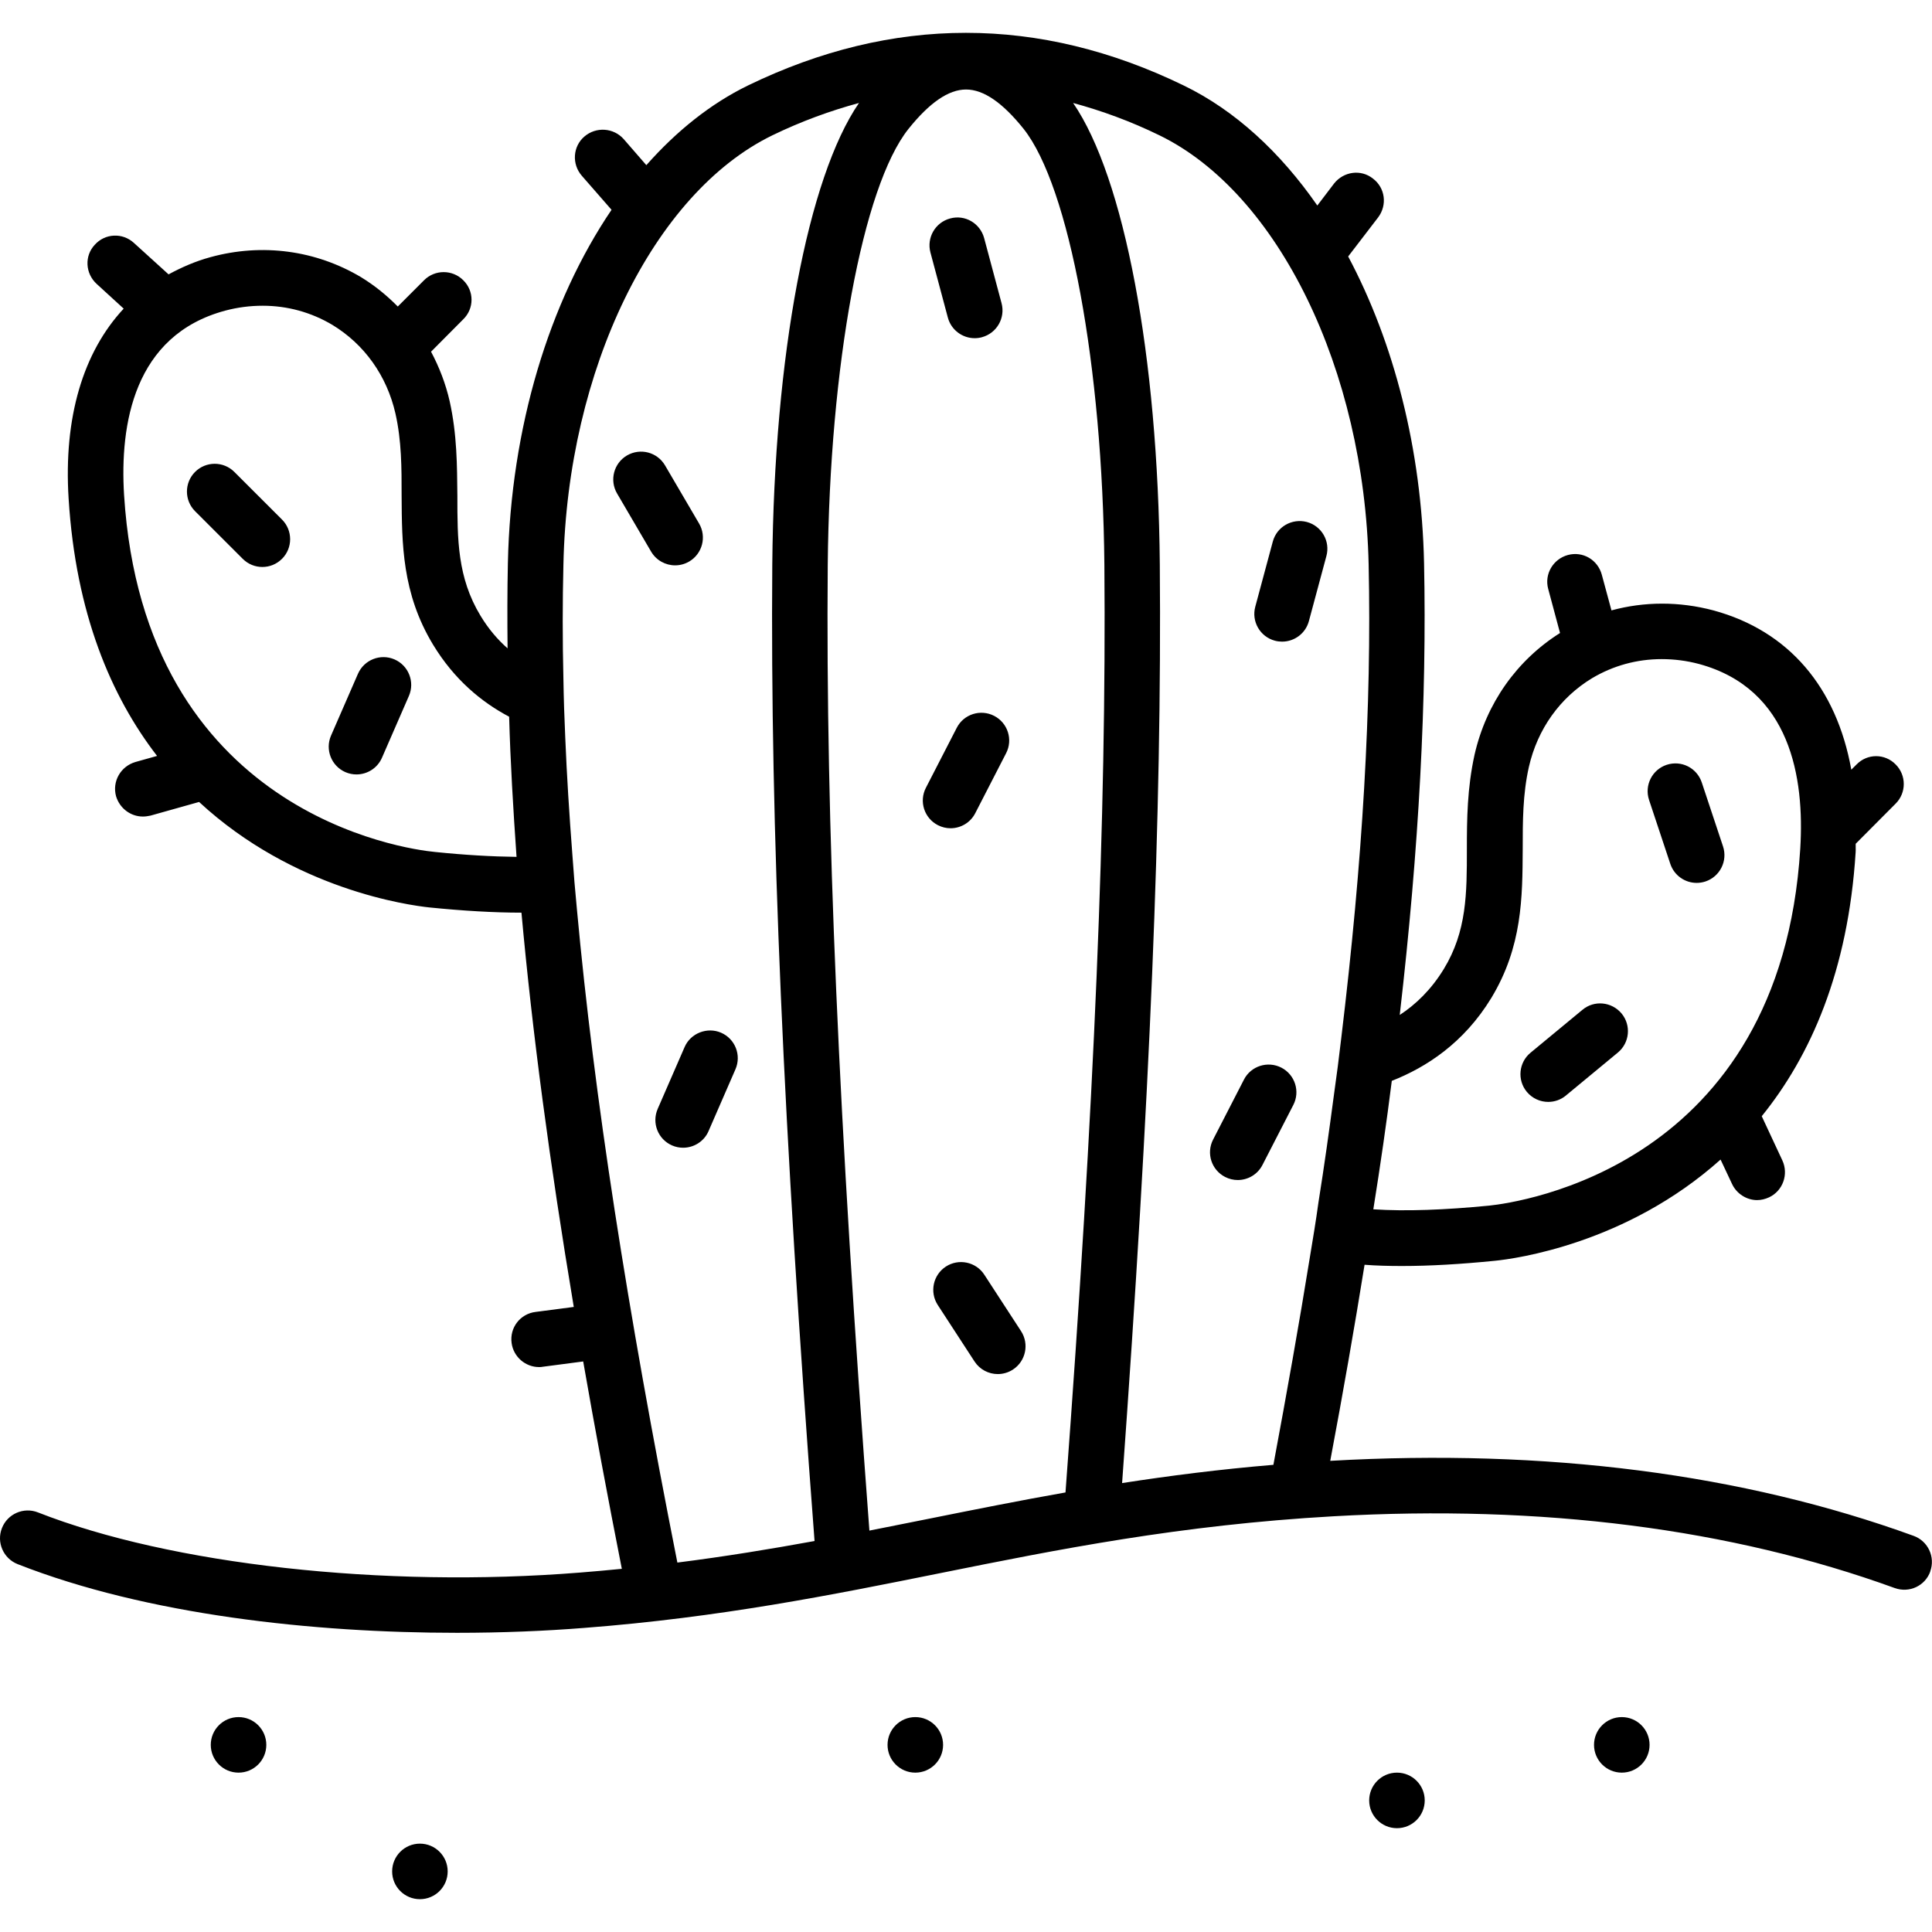
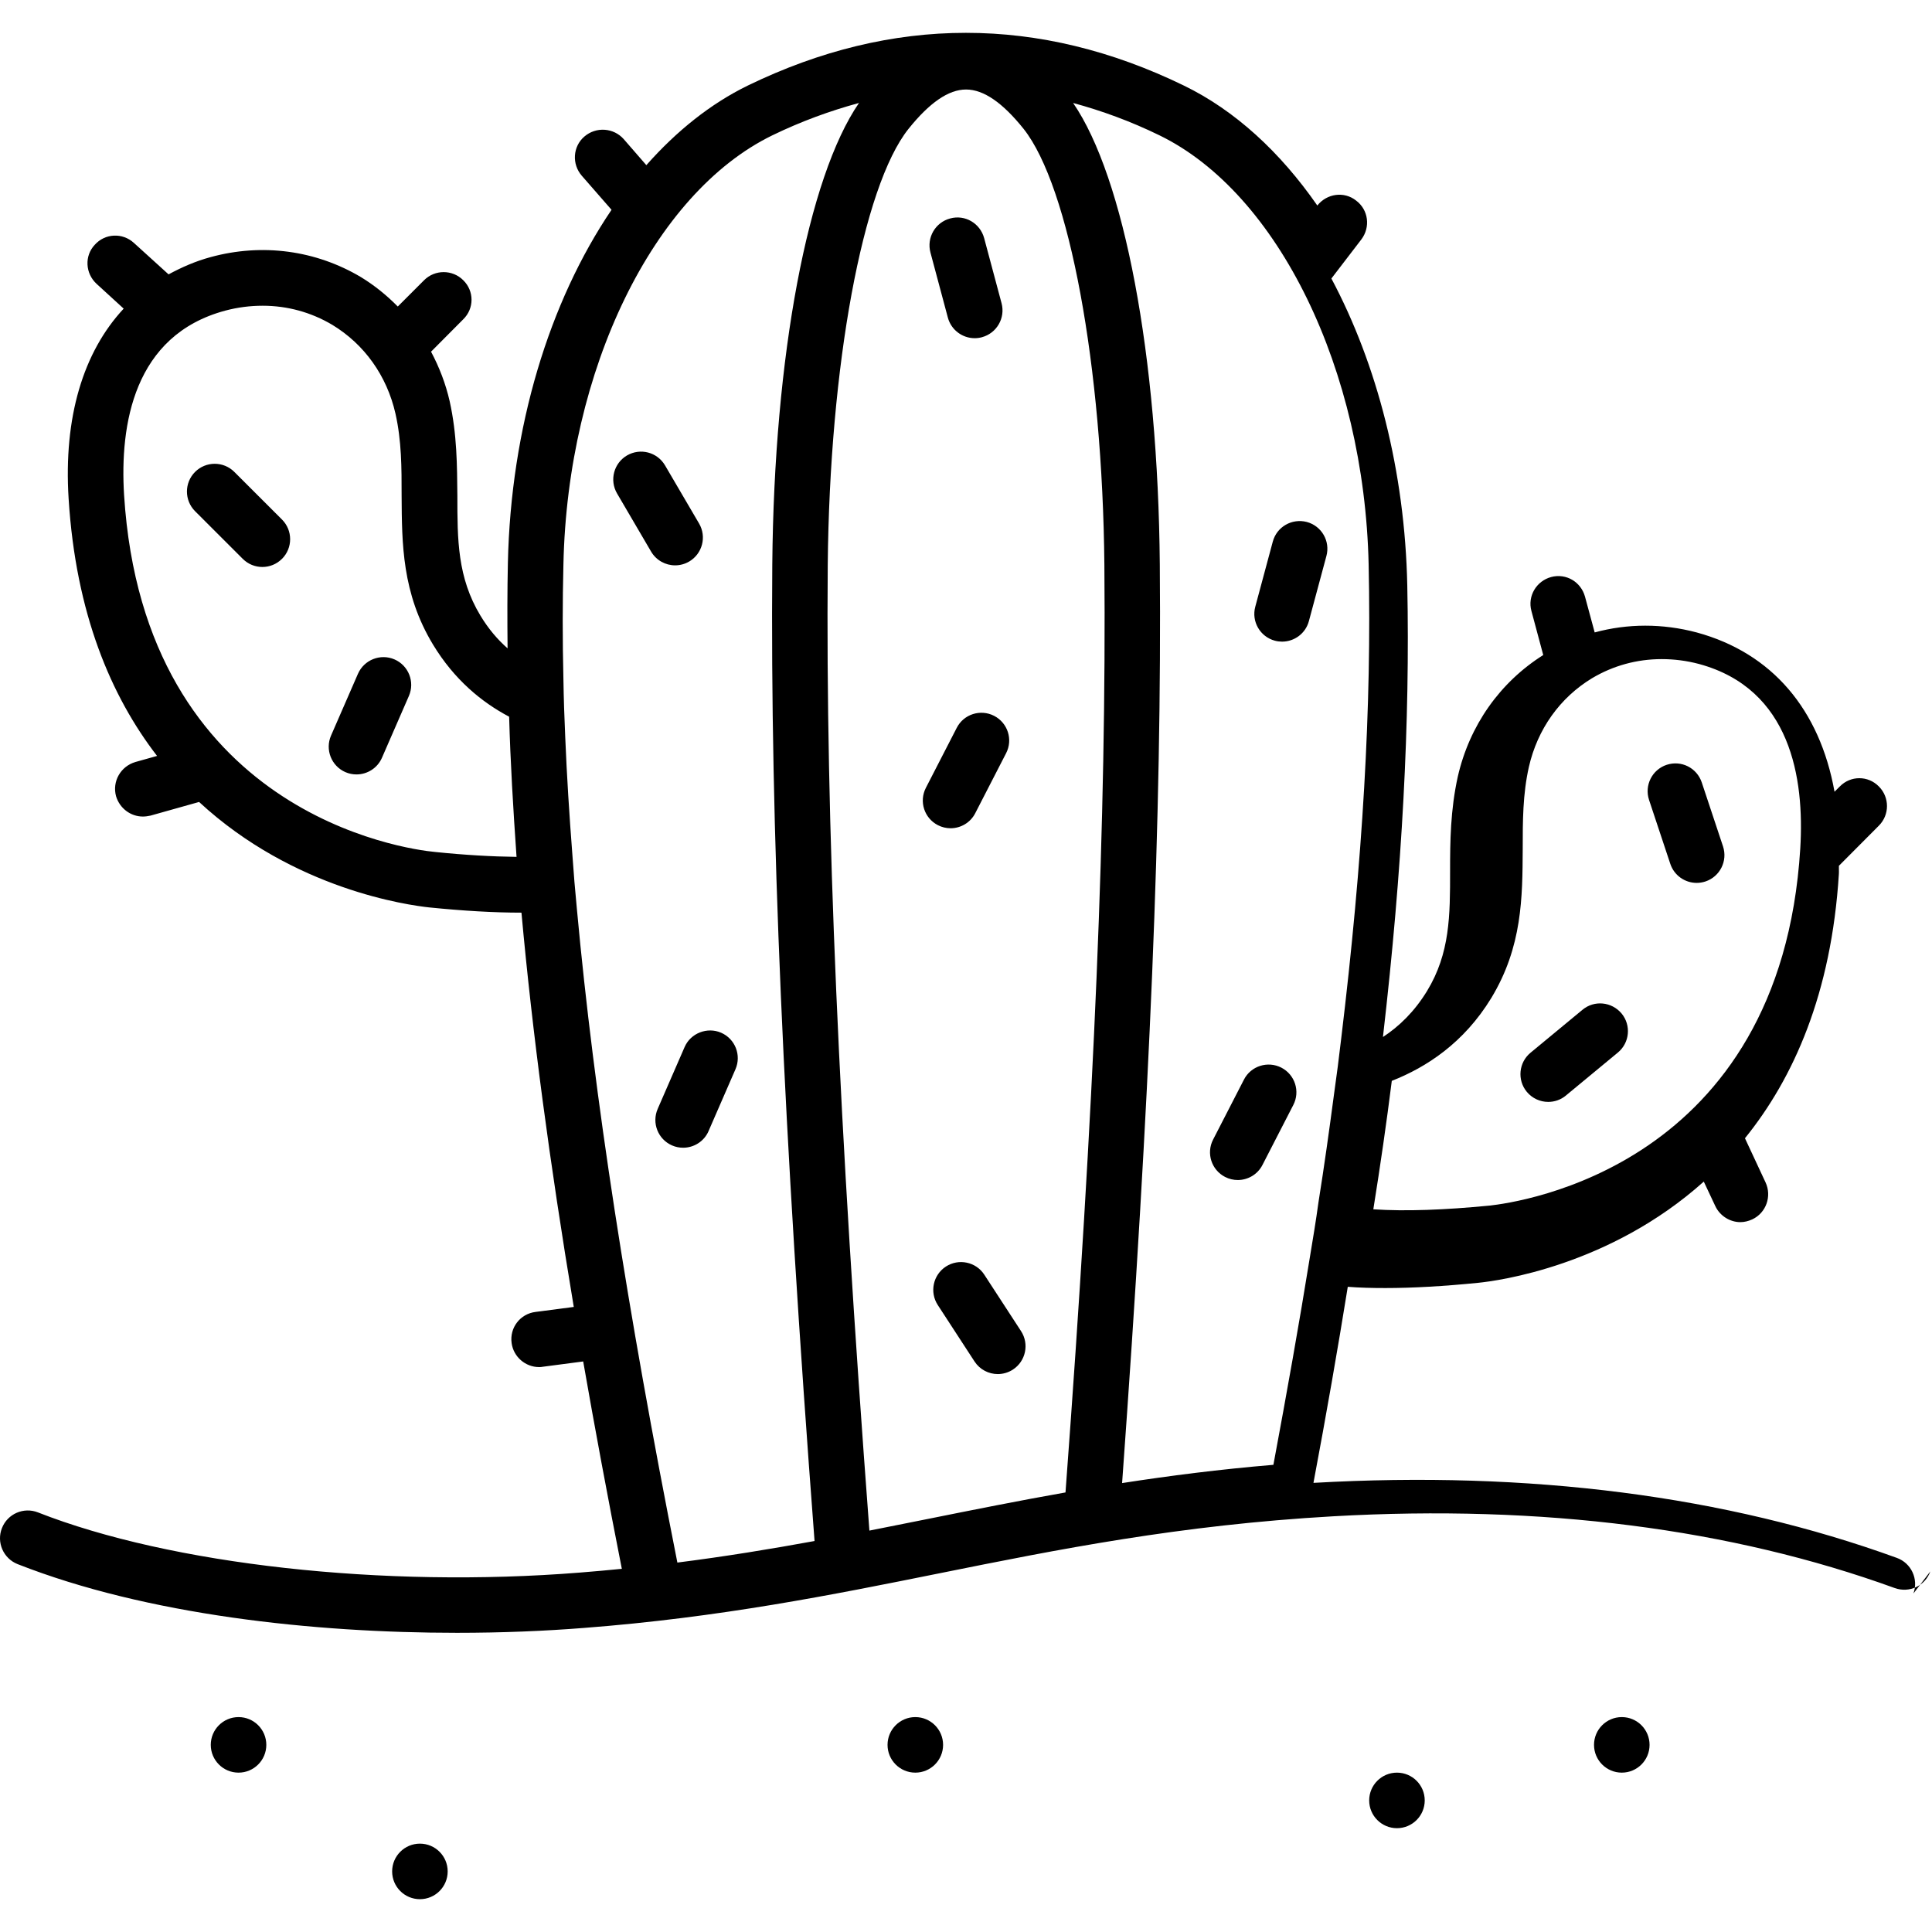
<svg xmlns="http://www.w3.org/2000/svg" viewBox="0 0 64 64" id="Cactus">
-   <path d="m11.809 25.654c-.122 0-.247-.024-.367-.076-.465-.203-.679-.746-.476-1.211l.892-2.047c.204-.464.745-.678 1.211-.476.466.203.679.746.476 1.211l-.892 2.047c-.151.346-.489.552-.844.552zm-2.467-7.142c.359-.359.359-.942 0-1.301l-1.579-1.578c-.359-.359-.942-.359-1.301 0s-.359.942 0 1.301l1.579 1.578c.18.18.415.27.65.27.235 0 .471-.09.65-.27zm42.53 17.779 1.721-1.423c.392-.323.447-.904.124-1.295-.329-.392-.907-.447-1.295-.123l-1.721 1.423c-.392.323-.447.904-.124 1.295.183.22.446.334.71.334.207 0 .415-.069.586-.211zm4.623-7.091c.482-.161.742-.681.582-1.163l-.704-2.118c-.162-.482-.676-.744-1.164-.583-.482.161-.742.681-.582 1.163l.704 2.118c.129.386.487.63.873.63.095 0 .194-.015.291-.047zm-33.666-10.598c.438-.257.586-.821.329-1.26l-1.128-1.926c-.259-.439-.818-.585-1.26-.329-.438.257-.586.821-.329 1.26l1.128 1.926c.172.292.48.455.794.455.158 0 .318-.04.465-.126zm9.478 8.335 1.021-1.985c.234-.452.056-1.006-.397-1.239-.451-.231-1.006-.056-1.238.398l-1.021 1.985c-.234.452-.056 1.006.397 1.239.135.069.279.102.42.102.332-0.0.656-.182.818-.5zm1.247 18.432c.426-.277.546-.847.27-1.273l-1.218-1.871c-.277-.426-.848-.544-1.272-.269-.426.277-.546.847-.27 1.273l1.218 1.871c.176.27.471.418.771.418.172 0.0.347-.049.501-.149zm9.805-24.795.58-2.156c.133-.491-.158-.995-.649-1.127-.494-.128-.995.16-1.127.65l-.58 2.156c-.133.491.158.995.649 1.127.081.022.16.031.239.031.406 0 .778-.27.888-.681zm-10.833-9.403c.491-.131.783-.635.652-1.127l-.577-2.157c-.133-.489-.632-.787-1.127-.65-.491.131-.783.635-.652 1.127l.577 2.157c.111.411.482.682.889.682.077 0 .158-.01.237-.031zm9.295 27.419 1.021-1.985c.234-.452.056-1.006-.397-1.239-.451-.23-1.008-.054-1.238.398l-1.021 1.985c-.234.452-.056 1.006.397 1.239.135.069.279.102.42.102.332-0.0.656-.182.818-.5zm-18.349-1.122.891-2.047c.203-.466-.009-1.008-.476-1.211-.455-.198-1.008.011-1.209.476l-.891 2.047c-.203.466.009 1.008.476 1.211.119.052.243.076.367.076.354 0 .694-.207.843-.553zm30.252 19.413c-.508 0-.92.412-.92.92 0 .508.412.92.92.92s.92-.412.92-.92-.412-.92-.92-.92zm-44.902.92c0 .508-.412.92-.92.92s-.92-.412-.92-.92.412-.92.92-.92.92.412.92.92zm38.374 1.84c0 .508-.412.92-.92.92s-.92-.412-.92-.92.412-.92.92-.92.92.412.92.92zm-15.955-1.84c0 .508-.412.92-.92.92s-.92-.412-.92-.92.412-.92.92-.92.92.412.92.92zm-16.411 4.192c0 .508-.412.92-.92.92s-.92-.412-.92-.92.412-.92.92-.92.92.412.92.92zm49.114-9.937c-.171.478-.695.724-1.179.55-5.426-1.969-11.686-2.769-18.598-2.377-5.097.289-9.135 1.101-13.039 1.887-3.577.72-7.275 1.464-11.78 1.811-1.286.102-2.711.162-4.211.162-4.761 0-10.271-.593-14.553-2.275-.473-.187-.706-.721-.52-1.193.185-.474.72-.706 1.192-.521 4.399 1.728 11.446 2.514 17.948 1.994.475-.037.937-.08 1.395-.125-.473-2.397-.898-4.68-1.28-6.869l-1.341.176c-.041.01-.082.01-.122.01-.449 0-.847-.337-.908-.796-.071-.51.286-.97.796-1.031l1.263-.165c-.8-4.789-1.374-9.101-1.733-13.061-.918 0-1.939-.061-3.051-.173-.677-.073-4.482-.583-7.628-3.494l-1.608.452c-.092.02-.174.031-.255.031-.398 0-.765-.265-.888-.674-.133-.49.153-.99.643-1.133l.716-.201c-1.522-1.973-2.692-4.713-2.93-8.524-.17-2.696.483-4.853 1.824-6.293l-.896-.82c-.378-.347-.408-.929-.061-1.296.337-.378.918-.408 1.296-.061l1.148 1.042c.431-.233.886-.435 1.393-.572 1.714-.469 3.49-.224 4.98.663.451.275.856.605 1.22.974l.872-.872c.357-.357.939-.357 1.296 0 .367.357.367.939 0 1.296l-1.066 1.072c.271.51.484 1.058.617 1.642.245 1.102.245 2.133.255 3.133 0 1.449 0 2.704.765 3.97.265.439.571.796.898 1.082-.01-.959-.01-1.898.01-2.817.095-4.502 1.372-8.666 3.434-11.71l-.985-1.128c-.337-.388-.296-.97.082-1.296.388-.337.97-.296 1.306.082l.75.863c1-1.131 2.129-2.036 3.363-2.638 4.796-2.327 9.654-2.327 14.44 0 1.694.821 3.193 2.202 4.424 3.975l.556-.73c.316-.398.888-.48 1.286-.163.408.306.48.878.173 1.286l-.993 1.295c1.514 2.843 2.434 6.383 2.514 10.165.092 4.5-.163 9.389-.806 14.961.531-.347 1.041-.837 1.459-1.521.765-1.255.765-2.51.765-3.97 0-.99.01-2.021.255-3.133.388-1.701 1.4-3.127 2.831-4.029l-.392-1.461c-.133-.49.163-.99.653-1.123.5-.133.99.163 1.123.653l.32 1.182c1.085-.295 2.243-.302 3.384.002 2.493.68 4.072 2.552 4.561 5.275l.174-.173c.357-.367.939-.367 1.296 0 .357.357.357.939 0 1.296l-1.325 1.331c-.004.093.005.177-.001.271-.248 3.962-1.502 6.765-3.111 8.754l.682 1.462c.214.459.02 1.01-.439 1.225-.133.061-.265.092-.398.092-.337 0-.674-.204-.827-.531l-.382-.812c-3.115 2.791-6.81 3.287-7.476 3.353-1.123.112-2.143.173-3.072.173-.439 0-.847-.01-1.245-.041-.332 2.062-.712 4.237-1.137 6.495 7.161-.407 13.665.43 19.325 2.485.478.173.724.701.55 1.179zm-46.833-23.671c-.112-1.602-.204-3.153-.245-4.643-.908-.48-1.816-1.225-2.521-2.388-1.031-1.704-1.031-3.347-1.041-4.929 0-.939 0-1.816-.204-2.725-.286-1.255-1.031-2.296-2.092-2.939-.704-.418-1.49-.633-2.306-.633-.408 0-.827.051-1.245.163-3.031.816-3.49 3.776-3.347 6.103.663 10.552 9.317 11.736 10.297 11.828.99.102 1.888.153 2.704.163zm28.381 11.675c1.082.071 2.378.02 3.837-.122.49-.051 2.909-.378 5.276-2 2.368-1.623 4.705-4.562 5.031-9.828.143-2.337-.316-5.286-3.347-6.113-.418-.112-.837-.163-1.245-.163-.816 0-1.602.214-2.306.633-1.061.643-1.806 1.684-2.092 2.939-.204.908-.204 1.796-.204 2.725-.01 1.592-.01 3.225-1.041 4.929-.908 1.49-2.153 2.296-3.296 2.745-.173 1.378-.378 2.796-.612 4.256zm-9.943-36.648c1.693 2.465 2.812 8.375 2.871 15.288.07 8.245-.329 17.734-1.249 30.429 1.573-.244 3.226-.455 5.012-.605.447-2.394.855-4.69 1.206-6.863.102-.612.204-1.225.286-1.827.194-1.214.357-2.388.51-3.541.092-.643.173-1.276.245-1.898.714-5.909 1.01-11.011.908-15.696-.143-6.45-2.99-12.297-6.929-14.216-.959-.468-1.911-.814-2.861-1.072zm-13.111 48.35c1.594-.202 3.095-.449 4.545-.714-1.04-13.687-1.47-23.725-1.4-32.348.059-6.914 1.178-12.824 2.872-15.289-.952.259-1.908.605-2.872 1.073-3.939 1.919-6.786 7.766-6.919 14.216-.031 1.235-.031 2.5 0 3.807.01.633.031 1.276.061 1.929.051 1.255.133 2.541.235 3.868.041.602.092 1.214.153 1.837.566 6.158 1.659 13.206 3.326 21.622zm12.858-2.323c.959-12.859 1.357-22.44 1.288-30.718-.061-6.603-1.163-12.542-2.674-14.45-.694-.867-1.327-1.306-1.908-1.306s-1.214.439-1.908 1.306c-1.521 1.908-2.613 7.858-2.674 14.45-.07 8.521.36 18.448 1.38 31.982.661-.13 1.317-.261 1.967-.392 1.474-.296 2.967-.596 4.53-.872z" />
+   <path d="m11.809 25.654c-.122 0-.247-.024-.367-.076-.465-.203-.679-.746-.476-1.211l.892-2.047c.204-.464.745-.678 1.211-.476.466.203.679.746.476 1.211l-.892 2.047c-.151.346-.489.552-.844.552zm-2.467-7.142c.359-.359.359-.942 0-1.301l-1.579-1.578c-.359-.359-.942-.359-1.301 0s-.359.942 0 1.301l1.579 1.578c.18.18.415.27.65.27.235 0 .471-.09.65-.27zm42.53 17.779 1.721-1.423c.392-.323.447-.904.124-1.295-.329-.392-.907-.447-1.295-.123l-1.721 1.423c-.392.323-.447.904-.124 1.295.183.22.446.334.71.334.207 0 .415-.069.586-.211zm4.623-7.091c.482-.161.742-.681.582-1.163l-.704-2.118c-.162-.482-.676-.744-1.164-.583-.482.161-.742.681-.582 1.163l.704 2.118c.129.386.487.63.873.63.095 0 .194-.015.291-.047zm-33.666-10.598c.438-.257.586-.821.329-1.26l-1.128-1.926c-.259-.439-.818-.585-1.26-.329-.438.257-.586.821-.329 1.26l1.128 1.926c.172.292.48.455.794.455.158 0 .318-.04.465-.126zm9.478 8.335 1.021-1.985c.234-.452.056-1.006-.397-1.239-.451-.231-1.006-.056-1.238.398l-1.021 1.985c-.234.452-.056 1.006.397 1.239.135.069.279.102.42.102.332-0.0.656-.182.818-.5zm1.247 18.432c.426-.277.546-.847.27-1.273l-1.218-1.871c-.277-.426-.848-.544-1.272-.269-.426.277-.546.847-.27 1.273l1.218 1.871c.176.27.471.418.771.418.172 0.0.347-.049.501-.149zm9.805-24.795.58-2.156c.133-.491-.158-.995-.649-1.127-.494-.128-.995.16-1.127.65l-.58 2.156c-.133.491.158.995.649 1.127.081.022.16.031.239.031.406 0 .778-.27.888-.681zm-10.833-9.403c.491-.131.783-.635.652-1.127l-.577-2.157c-.133-.489-.632-.787-1.127-.65-.491.131-.783.635-.652 1.127l.577 2.157c.111.411.482.682.889.682.077 0 .158-.01.237-.031zm9.295 27.419 1.021-1.985c.234-.452.056-1.006-.397-1.239-.451-.23-1.008-.054-1.238.398l-1.021 1.985c-.234.452-.056 1.006.397 1.239.135.069.279.102.42.102.332-0.0.656-.182.818-.5zm-18.349-1.122.891-2.047c.203-.466-.009-1.008-.476-1.211-.455-.198-1.008.011-1.209.476l-.891 2.047c-.203.466.009 1.008.476 1.211.119.052.243.076.367.076.354 0 .694-.207.843-.553zm30.252 19.413c-.508 0-.92.412-.92.92 0 .508.412.92.92.92s.92-.412.92-.92-.412-.92-.92-.92zm-44.902.92c0 .508-.412.92-.92.92s-.92-.412-.92-.92.412-.92.92-.92.92.412.92.92zm38.374 1.84c0 .508-.412.92-.92.92s-.92-.412-.92-.92.412-.92.92-.92.92.412.92.92zm-15.955-1.84c0 .508-.412.92-.92.92s-.92-.412-.92-.92.412-.92.92-.92.92.412.92.92zm-16.411 4.192c0 .508-.412.92-.92.92s-.92-.412-.92-.92.412-.92.92-.92.92.412.92.92zm49.114-9.937c-.171.478-.695.724-1.179.55-5.426-1.969-11.686-2.769-18.598-2.377-5.097.289-9.135 1.101-13.039 1.887-3.577.72-7.275 1.464-11.78 1.811-1.286.102-2.711.162-4.211.162-4.761 0-10.271-.593-14.553-2.275-.473-.187-.706-.721-.52-1.193.185-.474.72-.706 1.192-.521 4.399 1.728 11.446 2.514 17.948 1.994.475-.037.937-.08 1.395-.125-.473-2.397-.898-4.68-1.28-6.869l-1.341.176c-.041.01-.082.01-.122.01-.449 0-.847-.337-.908-.796-.071-.51.286-.97.796-1.031l1.263-.165c-.8-4.789-1.374-9.101-1.733-13.061-.918 0-1.939-.061-3.051-.173-.677-.073-4.482-.583-7.628-3.494l-1.608.452c-.092.02-.174.031-.255.031-.398 0-.765-.265-.888-.674-.133-.49.153-.99.643-1.133l.716-.201c-1.522-1.973-2.692-4.713-2.93-8.524-.17-2.696.483-4.853 1.824-6.293l-.896-.82c-.378-.347-.408-.929-.061-1.296.337-.378.918-.408 1.296-.061l1.148 1.042c.431-.233.886-.435 1.393-.572 1.714-.469 3.49-.224 4.98.663.451.275.856.605 1.22.974l.872-.872c.357-.357.939-.357 1.296 0 .367.357.367.939 0 1.296l-1.066 1.072c.271.51.484 1.058.617 1.642.245 1.102.245 2.133.255 3.133 0 1.449 0 2.704.765 3.97.265.439.571.796.898 1.082-.01-.959-.01-1.898.01-2.817.095-4.502 1.372-8.666 3.434-11.71l-.985-1.128c-.337-.388-.296-.97.082-1.296.388-.337.97-.296 1.306.082l.75.863c1-1.131 2.129-2.036 3.363-2.638 4.796-2.327 9.654-2.327 14.44 0 1.694.821 3.193 2.202 4.424 3.975c.316-.398.888-.48 1.286-.163.408.306.48.878.173 1.286l-.993 1.295c1.514 2.843 2.434 6.383 2.514 10.165.092 4.5-.163 9.389-.806 14.961.531-.347 1.041-.837 1.459-1.521.765-1.255.765-2.51.765-3.97 0-.99.01-2.021.255-3.133.388-1.701 1.4-3.127 2.831-4.029l-.392-1.461c-.133-.49.163-.99.653-1.123.5-.133.99.163 1.123.653l.32 1.182c1.085-.295 2.243-.302 3.384.002 2.493.68 4.072 2.552 4.561 5.275l.174-.173c.357-.367.939-.367 1.296 0 .357.357.357.939 0 1.296l-1.325 1.331c-.004.093.005.177-.001.271-.248 3.962-1.502 6.765-3.111 8.754l.682 1.462c.214.459.02 1.01-.439 1.225-.133.061-.265.092-.398.092-.337 0-.674-.204-.827-.531l-.382-.812c-3.115 2.791-6.81 3.287-7.476 3.353-1.123.112-2.143.173-3.072.173-.439 0-.847-.01-1.245-.041-.332 2.062-.712 4.237-1.137 6.495 7.161-.407 13.665.43 19.325 2.485.478.173.724.701.55 1.179zm-46.833-23.671c-.112-1.602-.204-3.153-.245-4.643-.908-.48-1.816-1.225-2.521-2.388-1.031-1.704-1.031-3.347-1.041-4.929 0-.939 0-1.816-.204-2.725-.286-1.255-1.031-2.296-2.092-2.939-.704-.418-1.49-.633-2.306-.633-.408 0-.827.051-1.245.163-3.031.816-3.49 3.776-3.347 6.103.663 10.552 9.317 11.736 10.297 11.828.99.102 1.888.153 2.704.163zm28.381 11.675c1.082.071 2.378.02 3.837-.122.49-.051 2.909-.378 5.276-2 2.368-1.623 4.705-4.562 5.031-9.828.143-2.337-.316-5.286-3.347-6.113-.418-.112-.837-.163-1.245-.163-.816 0-1.602.214-2.306.633-1.061.643-1.806 1.684-2.092 2.939-.204.908-.204 1.796-.204 2.725-.01 1.592-.01 3.225-1.041 4.929-.908 1.49-2.153 2.296-3.296 2.745-.173 1.378-.378 2.796-.612 4.256zm-9.943-36.648c1.693 2.465 2.812 8.375 2.871 15.288.07 8.245-.329 17.734-1.249 30.429 1.573-.244 3.226-.455 5.012-.605.447-2.394.855-4.69 1.206-6.863.102-.612.204-1.225.286-1.827.194-1.214.357-2.388.51-3.541.092-.643.173-1.276.245-1.898.714-5.909 1.01-11.011.908-15.696-.143-6.45-2.99-12.297-6.929-14.216-.959-.468-1.911-.814-2.861-1.072zm-13.111 48.35c1.594-.202 3.095-.449 4.545-.714-1.04-13.687-1.47-23.725-1.4-32.348.059-6.914 1.178-12.824 2.872-15.289-.952.259-1.908.605-2.872 1.073-3.939 1.919-6.786 7.766-6.919 14.216-.031 1.235-.031 2.5 0 3.807.01.633.031 1.276.061 1.929.051 1.255.133 2.541.235 3.868.041.602.092 1.214.153 1.837.566 6.158 1.659 13.206 3.326 21.622zm12.858-2.323c.959-12.859 1.357-22.44 1.288-30.718-.061-6.603-1.163-12.542-2.674-14.45-.694-.867-1.327-1.306-1.908-1.306s-1.214.439-1.908 1.306c-1.521 1.908-2.613 7.858-2.674 14.45-.07 8.521.36 18.448 1.38 31.982.661-.13 1.317-.261 1.967-.392 1.474-.296 2.967-.596 4.53-.872z" />
</svg>